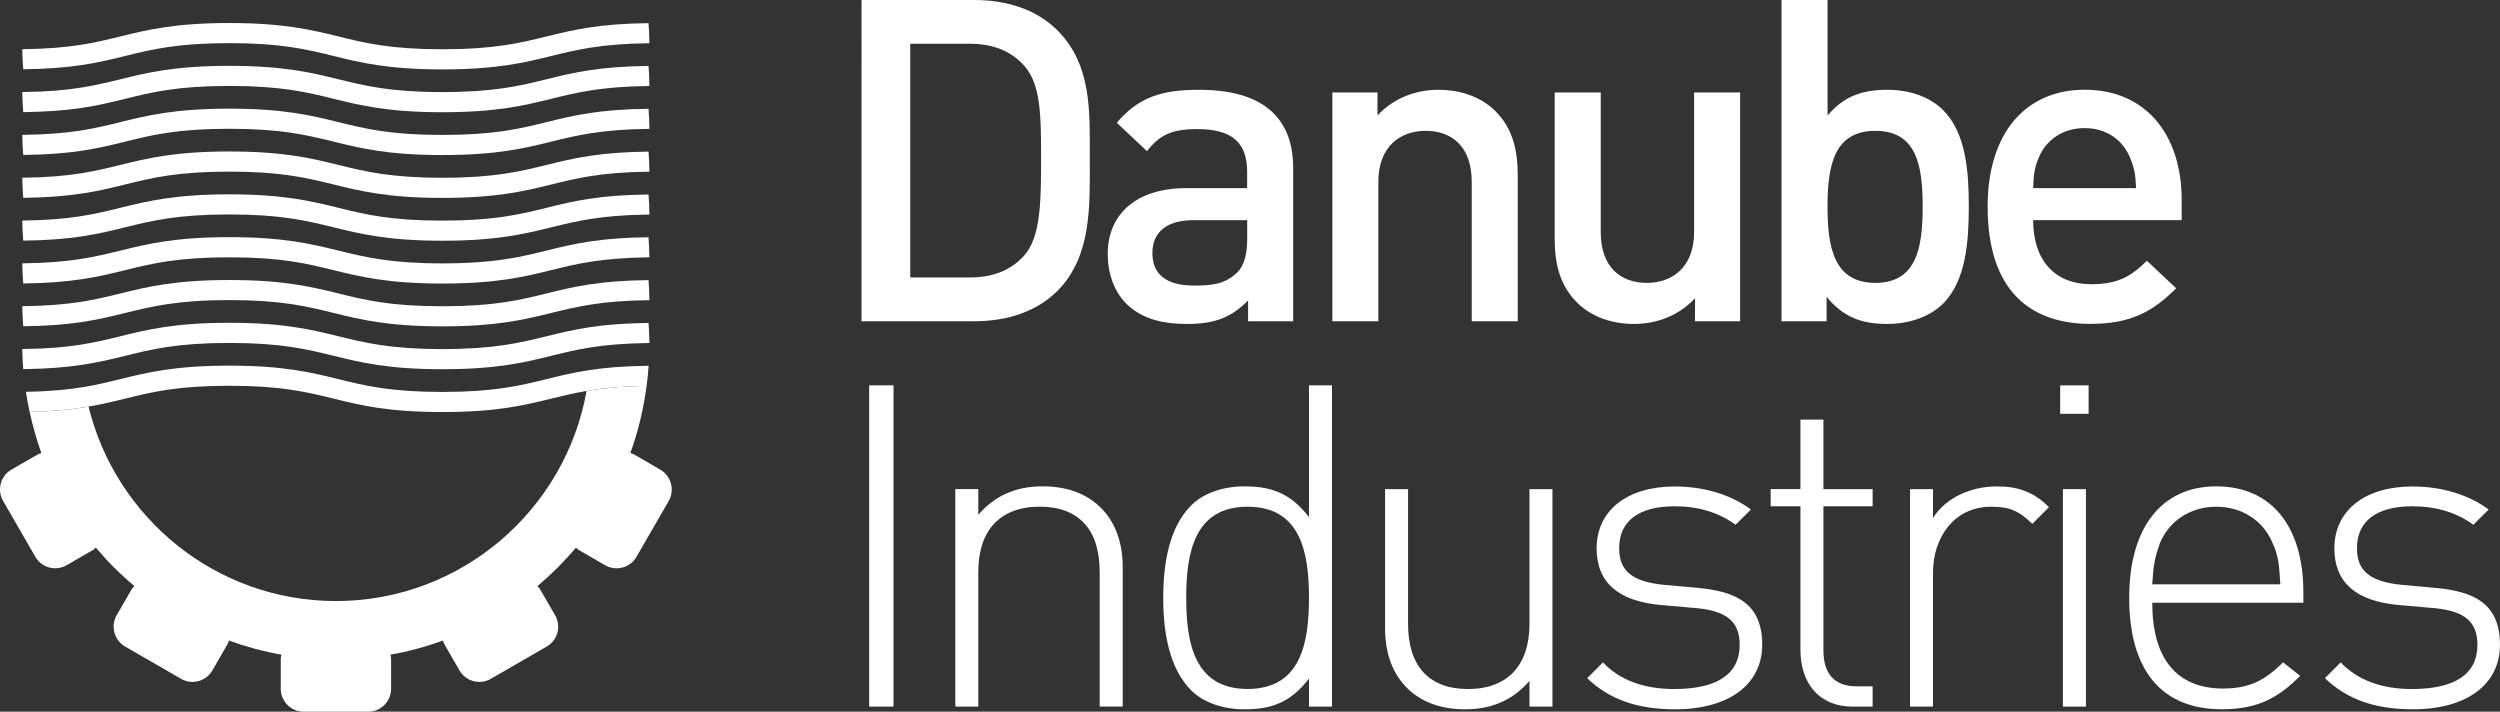
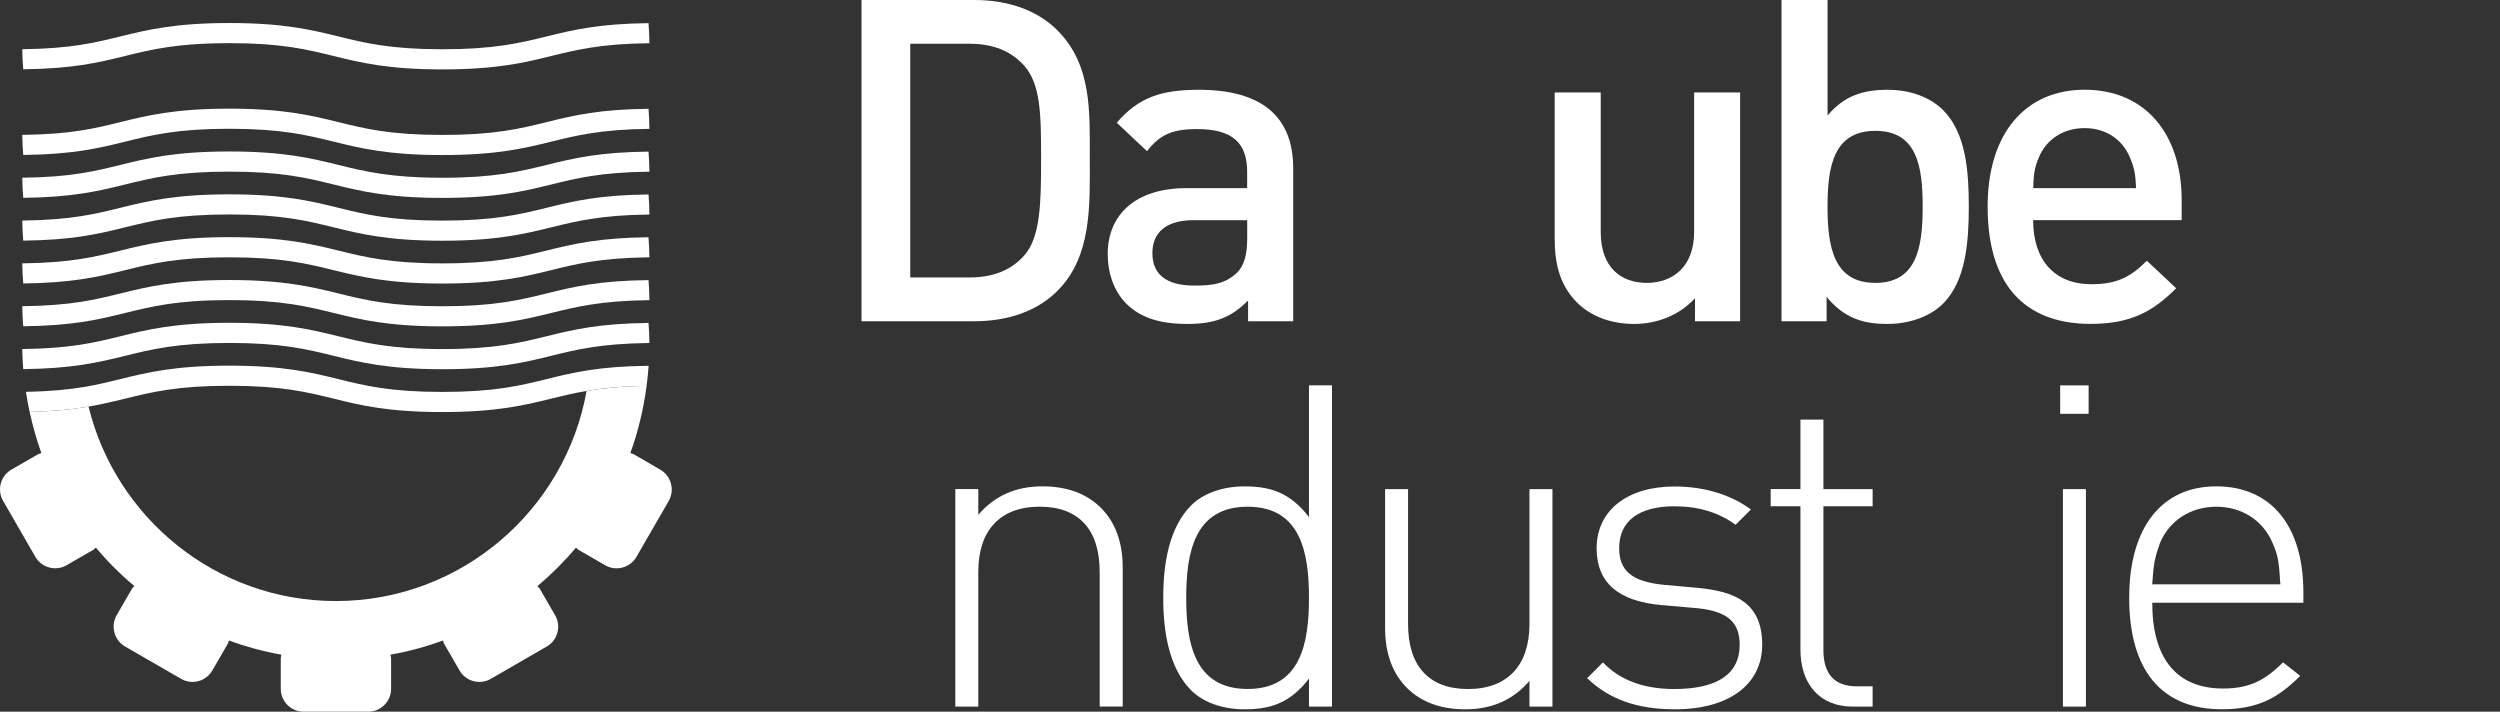
<svg xmlns="http://www.w3.org/2000/svg" version="1.1" id="Layer_1" x="0px" y="0px" viewBox="0 0 56.693 16.139" style="enable-background:new 0 0 56.693 16.139;" xml:space="preserve">
  <rect x="0" y="0" width="56.693" height="16.139" fill="#333333" stroke="none" />
  <style type="text/css">
	.st0{fill:#FFFFFF;}
</style>
  <g>
    <g>
      <path class="st0" d="M23.977,6.599c-0.46,0.46-1.126,0.686-1.883,0.686h-2.557V0h2.557c0.757,0,1.423,0.225,1.883,0.686    c0.788,0.787,0.736,1.851,0.736,2.906C24.714,4.645,24.766,5.811,23.977,6.599z M23.22,1.483    c-0.307-0.338-0.716-0.491-1.238-0.491h-1.34v5.3h1.34c0.522,0,0.932-0.153,1.238-0.491c0.379-0.419,0.389-1.207,0.389-2.21    C23.609,2.588,23.599,1.903,23.22,1.483z" />
      <path class="st0" d="M28.303,7.285V6.814c-0.379,0.379-0.737,0.532-1.381,0.532c-0.645,0-1.075-0.153-1.392-0.47    C25.264,6.599,25.12,6.2,25.12,5.76c0-0.87,0.604-1.494,1.79-1.494h1.372V3.898c0-0.655-0.328-0.971-1.136-0.971    c-0.572,0-0.849,0.133-1.135,0.501l-0.686-0.645c0.491-0.572,1.002-0.747,1.862-0.747c1.422,0,2.139,0.604,2.139,1.78v3.469    H28.303z M28.282,4.993h-1.218c-0.614,0-0.931,0.276-0.931,0.746c0,0.471,0.297,0.737,0.952,0.737    c0.399,0,0.695-0.031,0.972-0.297c0.154-0.154,0.226-0.399,0.226-0.768V4.993z" />
-       <path class="st0" d="M33.375,7.285V4.124c0-0.809-0.46-1.157-1.044-1.157c-0.583,0-1.074,0.358-1.074,1.157v3.161h-1.043V2.097    h1.023v0.522c0.358-0.389,0.86-0.583,1.381-0.583c0.532,0,0.972,0.174,1.279,0.47c0.399,0.389,0.521,0.88,0.521,1.464v3.315    H33.375z" />
      <path class="st0" d="M38.438,7.285V6.763c-0.358,0.388-0.86,0.583-1.381,0.583c-0.532,0-0.972-0.174-1.279-0.47    c-0.399-0.389-0.522-0.88-0.522-1.463V2.097h1.044v3.162c0,0.808,0.46,1.156,1.043,1.156c0.584,0,1.075-0.358,1.075-1.156V2.097    h1.043v5.188H38.438z" />
      <path class="st0" d="M44.063,6.886c-0.287,0.286-0.747,0.46-1.269,0.46c-0.563,0-0.983-0.143-1.372-0.614v0.553H40.4V0h1.044    v2.619c0.378-0.45,0.808-0.583,1.361-0.583c0.522,0,0.972,0.174,1.259,0.46c0.522,0.521,0.583,1.401,0.583,2.19    C44.646,5.474,44.585,6.364,44.063,6.886z M42.528,2.967c-0.942,0-1.085,0.798-1.085,1.719c0,0.921,0.143,1.729,1.085,1.729    c0.941,0,1.073-0.809,1.073-1.729C43.602,3.765,43.469,2.967,42.528,2.967z" />
      <path class="st0" d="M46.106,4.993c0,0.89,0.47,1.452,1.32,1.452c0.584,0,0.89-0.164,1.259-0.532l0.665,0.624    c-0.532,0.532-1.033,0.808-1.944,0.808c-1.299,0-2.332-0.685-2.332-2.66c0-1.678,0.87-2.65,2.2-2.65c1.391,0,2.2,1.023,2.2,2.496    v0.461H46.106z M48.296,3.56c-0.163-0.389-0.532-0.655-1.023-0.655c-0.492,0-0.87,0.266-1.033,0.655    c-0.103,0.235-0.123,0.389-0.133,0.706h2.333C48.429,3.95,48.398,3.796,48.296,3.56z" />
-       <path class="st0" d="M19.71,8.739h0.552v7.285H19.71V8.739z" />
      <path class="st0" d="M24.937,12.964c0-0.952-0.47-1.474-1.361-1.474c-0.89,0-1.391,0.532-1.391,1.474v3.059h-0.521v-4.932h0.521    v0.583c0.369-0.43,0.85-0.645,1.453-0.645c0.543,0,0.982,0.154,1.31,0.47c0.338,0.328,0.512,0.788,0.512,1.372v3.151h-0.522    V12.964z" />
      <path class="st0" d="M29.684,15.389c-0.44,0.573-0.901,0.696-1.464,0.696c-0.522,0-0.952-0.174-1.207-0.43    c-0.501-0.501-0.634-1.32-0.634-2.097c0-0.778,0.133-1.597,0.634-2.098c0.256-0.256,0.685-0.43,1.207-0.43    c0.563,0,1.024,0.123,1.464,0.696V8.739h0.522v7.285h-0.522V15.389z M28.292,11.491c-1.207,0-1.392,1.044-1.392,2.067    c0,1.022,0.185,2.066,1.392,2.066c1.207,0,1.392-1.044,1.392-2.066C29.684,12.534,29.499,11.491,28.292,11.491z" />
      <path class="st0" d="M34.685,15.44c-0.369,0.43-0.85,0.645-1.454,0.645c-0.542,0-0.982-0.153-1.31-0.47    c-0.337-0.327-0.511-0.788-0.511-1.371v-3.152h0.521v3.059c0,0.952,0.471,1.474,1.361,1.474c0.89,0,1.392-0.532,1.392-1.474    v-3.059h0.521v4.932h-0.521V15.44z" />
      <path class="st0" d="M37.987,16.085c-0.86,0-1.494-0.225-1.995-0.706l0.358-0.358c0.378,0.399,0.921,0.604,1.617,0.604    c0.972,0,1.484-0.337,1.484-1.002c0-0.522-0.287-0.758-0.942-0.829l-0.818-0.072c-0.993-0.082-1.484-0.511-1.484-1.288    c0-0.86,0.696-1.402,1.77-1.402c0.686,0,1.289,0.195,1.729,0.522L39.358,11.9c-0.378-0.276-0.839-0.419-1.381-0.419    c-0.819,0-1.259,0.338-1.259,0.952c0,0.521,0.307,0.757,1.003,0.828l0.798,0.072c0.819,0.082,1.443,0.327,1.443,1.289    C39.961,15.522,39.204,16.085,37.987,16.085z" />
      <path class="st0" d="M40.829,14.734V11.48h-0.675v-0.389h0.675V9.516h0.521v1.576h1.116v0.389H41.35v3.264    c0,0.522,0.236,0.819,0.758,0.819h0.358v0.46h-0.45C41.238,16.023,40.829,15.482,40.829,14.734z" />
-       <path class="st0" d="M45.155,11.491c-0.849,0-1.32,0.706-1.32,1.494v3.039h-0.521v-4.932h0.521v0.655    c0.286-0.46,0.86-0.716,1.443-0.716c0.481,0,0.828,0.113,1.187,0.47l-0.379,0.379C45.79,11.583,45.565,11.491,45.155,11.491z" />
-       <path class="st0" d="M46.719,8.739h0.645v0.645h-0.645V8.739z M46.781,11.092h0.522v4.932h-0.522V11.092z" />
+       <path class="st0" d="M46.719,8.739h0.645v0.645h-0.645z M46.781,11.092h0.522v4.932h-0.522V11.092z" />
      <path class="st0" d="M50.412,15.614c0.583,0,0.941-0.174,1.361-0.594l0.389,0.307c-0.501,0.501-0.961,0.757-1.78,0.757    c-1.361,0-2.098-0.88-2.098-2.527c0-1.597,0.737-2.528,1.975-2.528c1.238,0,1.975,0.89,1.975,2.404v0.235h-3.427    C48.806,14.929,49.358,15.614,50.412,15.614z M51.538,12.32c-0.215-0.522-0.706-0.829-1.279-0.829    c-0.573,0-1.064,0.307-1.279,0.829c-0.112,0.317-0.143,0.45-0.174,0.931h2.906C51.681,12.78,51.671,12.616,51.538,12.32z" />
-       <path class="st0" d="M54.717,16.085c-0.859,0-1.493-0.225-1.995-0.706l0.358-0.358c0.379,0.399,0.921,0.604,1.617,0.604    c0.972,0,1.484-0.337,1.484-1.002c0-0.522-0.286-0.758-0.941-0.829l-0.819-0.072c-0.992-0.082-1.484-0.511-1.484-1.288    c0-0.86,0.696-1.402,1.77-1.402c0.686,0,1.289,0.195,1.729,0.522L56.089,11.9c-0.379-0.276-0.839-0.419-1.382-0.419    c-0.818,0-1.258,0.338-1.258,0.952c0,0.521,0.307,0.757,1.002,0.828l0.798,0.072c0.819,0.082,1.443,0.327,1.443,1.289    C56.693,15.522,55.935,16.085,54.717,16.085z" />
    </g>
    <g>
      <path class="st0" d="M14.974,10.651L14.37,10.3c-0.024-0.014-0.051-0.016-0.076-0.025c0.177-0.486,0.299-0.996,0.369-1.524    c-0.576,0.009-1.002,0.053-1.361,0.115c-0.483,2.703-2.846,4.764-5.685,4.764c-2.714,0-4.991-1.883-5.609-4.409    C1.65,9.281,1.227,9.327,0.672,9.341c0.071,0.319,0.156,0.632,0.267,0.935c-0.026,0.009-0.052,0.011-0.075,0.025L0.258,10.65    c-0.246,0.141-0.331,0.46-0.189,0.707l0.734,1.272c0.142,0.247,0.461,0.331,0.707,0.189l0.604-0.349    c0.024-0.013,0.037-0.035,0.058-0.052c0.266,0.316,0.558,0.608,0.875,0.873c-0.017,0.02-0.039,0.036-0.053,0.059l-0.349,0.604    C2.504,14.2,2.589,14.518,2.835,14.66l1.273,0.735c0.246,0.142,0.563,0.057,0.706-0.189l0.35-0.605    c0.014-0.024,0.016-0.052,0.026-0.076c0.384,0.14,0.781,0.249,1.192,0.321c-0.004,0.026-0.015,0.05-0.015,0.078v0.697    c0,0.285,0.232,0.518,0.517,0.518h1.468c0.284,0,0.517-0.233,0.517-0.518v-0.697c0-0.027-0.012-0.052-0.016-0.078    c0.412-0.072,0.81-0.181,1.193-0.321c0.01,0.025,0.012,0.053,0.026,0.076l0.35,0.605c0.143,0.247,0.459,0.331,0.707,0.189    l1.27-0.734c0.247-0.141,0.332-0.459,0.191-0.706l-0.35-0.605c-0.014-0.023-0.036-0.039-0.052-0.058    c0.316-0.267,0.609-0.559,0.874-0.874c0.02,0.016,0.035,0.039,0.059,0.052l0.604,0.349c0.246,0.142,0.565,0.057,0.707-0.189    l0.734-1.271C15.306,11.11,15.221,10.793,14.974,10.651z" />
      <path class="st0" d="M2.839,8.069C3.447,7.919,4.021,7.777,5.2,7.777c1.181,0,1.753,0.141,2.362,0.291    c0.608,0.149,1.234,0.305,2.47,0.305c1.237,0,1.865-0.155,2.472-0.305c0.283-0.07,0.559-0.138,0.892-0.19    c0.353-0.056,0.773-0.093,1.331-0.1c-0.001-0.153-0.009-0.304-0.02-0.455c-0.546,0.007-0.974,0.043-1.329,0.096    c-0.379,0.058-0.684,0.132-0.982,0.206c-0.608,0.149-1.182,0.291-2.363,0.291c-1.18,0-1.754-0.142-2.36-0.291    C7.064,7.476,6.436,7.32,5.2,7.32c-1.234,0-1.862,0.155-2.47,0.305C2.447,7.695,2.171,7.763,1.837,7.815    c-0.353,0.056-0.772,0.094-1.332,0.1c0.002,0.154,0.01,0.305,0.022,0.456c0.547-0.007,0.974-0.043,1.33-0.097    C2.236,8.217,2.541,8.142,2.839,8.069z" />
      <path class="st0" d="M2.839,7.097C3.447,6.948,4.021,6.805,5.2,6.805c1.181,0,1.753,0.142,2.362,0.291    c0.608,0.15,1.234,0.305,2.47,0.305c1.237,0,1.865-0.155,2.472-0.305c0.283-0.069,0.559-0.137,0.892-0.189    c0.353-0.056,0.773-0.094,1.331-0.1c-0.001-0.154-0.009-0.305-0.02-0.455c-0.546,0.006-0.974,0.042-1.329,0.096    c-0.379,0.057-0.684,0.132-0.982,0.206c-0.608,0.15-1.182,0.291-2.363,0.291c-1.18,0-1.754-0.141-2.36-0.291    C7.064,6.505,6.436,6.35,5.2,6.35c-1.234,0-1.862,0.155-2.47,0.305c-0.283,0.07-0.559,0.137-0.893,0.19    C1.484,6.9,1.065,6.937,0.505,6.944c0.002,0.153,0.01,0.305,0.022,0.455c0.547-0.006,0.974-0.043,1.33-0.096    C2.236,7.246,2.541,7.171,2.839,7.097z" />
      <path class="st0" d="M2.839,6.126C3.447,5.976,4.021,5.835,5.2,5.835c1.181,0,1.753,0.141,2.362,0.291    C8.17,6.275,8.796,6.43,10.031,6.43c1.237,0,1.865-0.155,2.472-0.305c0.283-0.07,0.559-0.138,0.892-0.19    c0.353-0.056,0.773-0.093,1.331-0.1c-0.001-0.153-0.009-0.304-0.02-0.455c-0.546,0.006-0.974,0.043-1.329,0.096    c-0.379,0.057-0.684,0.132-0.982,0.206c-0.608,0.149-1.182,0.291-2.363,0.291c-1.18,0-1.754-0.142-2.36-0.291    C7.064,5.533,6.436,5.378,5.2,5.378c-1.234,0-1.862,0.155-2.47,0.305C2.447,5.752,2.171,5.82,1.837,5.872    c-0.353,0.056-0.772,0.094-1.332,0.1c0.002,0.154,0.01,0.305,0.022,0.456c0.547-0.006,0.974-0.043,1.33-0.097    C2.236,6.275,2.541,6.199,2.839,6.126z" />
      <path class="st0" d="M2.839,5.154C3.447,5.005,4.021,4.863,5.2,4.863c1.181,0,1.753,0.142,2.362,0.291    c0.608,0.15,1.234,0.305,2.47,0.305c1.237,0,1.865-0.155,2.472-0.305c0.283-0.069,0.559-0.137,0.892-0.189    c0.353-0.056,0.773-0.094,1.331-0.1c-0.001-0.154-0.009-0.305-0.02-0.455c-0.546,0.006-0.974,0.042-1.329,0.096    c-0.379,0.057-0.684,0.132-0.982,0.206c-0.608,0.15-1.182,0.291-2.363,0.291c-1.18,0-1.754-0.141-2.36-0.291    C7.064,4.562,6.436,4.407,5.2,4.407c-1.234,0-1.862,0.155-2.47,0.305c-0.283,0.07-0.559,0.138-0.893,0.19    c-0.353,0.056-0.772,0.093-1.332,0.1c0.002,0.153,0.01,0.305,0.022,0.455c0.547-0.006,0.974-0.043,1.33-0.096    C2.236,5.303,2.541,5.229,2.839,5.154z" />
      <path class="st0" d="M2.839,4.183C3.447,4.033,4.021,3.892,5.2,3.892c1.181,0,1.753,0.141,2.362,0.291    c0.608,0.149,1.234,0.305,2.47,0.305c1.237,0,1.865-0.155,2.472-0.305c0.283-0.07,0.559-0.137,0.892-0.19    c0.353-0.056,0.773-0.093,1.331-0.1c-0.001-0.153-0.009-0.305-0.02-0.455c-0.546,0.006-0.974,0.043-1.329,0.096    c-0.379,0.057-0.684,0.132-0.982,0.206c-0.608,0.149-1.182,0.291-2.363,0.291c-1.18,0-1.754-0.142-2.36-0.291    C7.064,3.59,6.436,3.435,5.2,3.435c-1.234,0-1.862,0.155-2.47,0.305C2.447,3.81,2.171,3.877,1.837,3.93    c-0.353,0.057-0.772,0.094-1.332,0.1c0.002,0.154,0.01,0.305,0.022,0.456c0.547-0.006,0.974-0.043,1.33-0.097    C2.236,4.332,2.541,4.257,2.839,4.183z" />
      <path class="st0" d="M2.839,3.212C3.447,3.062,4.021,2.92,5.2,2.92c1.181,0,1.753,0.142,2.362,0.291    c0.608,0.15,1.234,0.305,2.47,0.305c1.237,0,1.865-0.155,2.472-0.305c0.283-0.069,0.559-0.137,0.892-0.189    c0.353-0.056,0.773-0.094,1.331-0.1c-0.001-0.154-0.009-0.305-0.02-0.455c-0.546,0.006-0.974,0.042-1.329,0.096    c-0.379,0.057-0.684,0.132-0.982,0.206c-0.608,0.15-1.182,0.291-2.363,0.291c-1.18,0-1.754-0.141-2.36-0.291    C7.064,2.619,6.436,2.464,5.2,2.464c-1.234,0-1.862,0.155-2.47,0.305c-0.283,0.07-0.559,0.138-0.893,0.19    c-0.353,0.056-0.772,0.093-1.332,0.1c0.002,0.153,0.01,0.304,0.022,0.455c0.547-0.006,0.974-0.043,1.33-0.096    C2.236,3.361,2.541,3.286,2.839,3.212z" />
-       <path class="st0" d="M2.839,2.241C3.447,2.09,4.021,1.949,5.2,1.949c1.181,0,1.753,0.141,2.362,0.291    c0.608,0.149,1.234,0.305,2.47,0.305c1.237,0,1.865-0.155,2.472-0.305c0.283-0.07,0.559-0.137,0.892-0.19    c0.353-0.056,0.773-0.093,1.331-0.1c-0.001-0.153-0.009-0.305-0.02-0.455c-0.546,0.006-0.974,0.043-1.329,0.096    c-0.379,0.057-0.684,0.132-0.982,0.206c-0.608,0.149-1.182,0.291-2.363,0.291c-1.18,0-1.754-0.142-2.36-0.291    C7.064,1.648,6.436,1.493,5.2,1.493c-1.234,0-1.862,0.155-2.47,0.305C2.447,1.867,2.171,1.935,1.837,1.987    c-0.353,0.057-0.772,0.094-1.332,0.1c0.002,0.154,0.01,0.305,0.022,0.456C1.074,2.536,1.501,2.5,1.857,2.447    C2.236,2.389,2.541,2.314,2.839,2.241z" />
      <path class="st0" d="M2.839,1.269C3.447,1.12,4.021,0.978,5.2,0.978c1.181,0,1.753,0.142,2.362,0.291    c0.608,0.15,1.234,0.305,2.47,0.305c1.237,0,1.865-0.155,2.472-0.305c0.283-0.069,0.559-0.137,0.892-0.189    c0.353-0.056,0.773-0.094,1.331-0.1c-0.001-0.154-0.009-0.305-0.02-0.455c-0.546,0.006-0.974,0.042-1.329,0.096    c-0.379,0.057-0.684,0.132-0.982,0.205c-0.608,0.15-1.182,0.291-2.363,0.291c-1.18,0-1.754-0.141-2.36-0.291    C7.064,0.677,6.436,0.522,5.2,0.522c-1.234,0-1.862,0.155-2.47,0.304c-0.283,0.07-0.559,0.138-0.893,0.19    c-0.353,0.056-0.772,0.093-1.332,0.1c0.002,0.153,0.01,0.304,0.022,0.455c0.547-0.006,0.974-0.043,1.33-0.096    C2.236,1.418,2.541,1.343,2.839,1.269z" />
      <path class="st0" d="M12.395,8.597c-0.608,0.15-1.182,0.291-2.363,0.291c-1.18,0-1.754-0.141-2.36-0.291    C7.064,8.447,6.436,8.292,5.2,8.292c-1.234,0-1.862,0.155-2.47,0.305C2.469,8.661,2.214,8.723,1.917,8.774    c-0.352,0.059-0.77,0.102-1.329,0.111C0.61,9.038,0.64,9.19,0.672,9.341c0.554-0.014,0.978-0.059,1.335-0.12    c0.31-0.054,0.575-0.118,0.832-0.181C3.447,8.89,4.021,8.748,5.2,8.748c1.181,0,1.753,0.142,2.362,0.291    c0.608,0.15,1.234,0.305,2.47,0.305c1.237,0,1.865-0.155,2.472-0.305c0.256-0.063,0.507-0.124,0.798-0.173    c0.359-0.063,0.785-0.106,1.361-0.115c0.02-0.151,0.036-0.303,0.046-0.456c-0.552,0.006-0.981,0.042-1.34,0.097    C12.994,8.449,12.691,8.524,12.395,8.597z" />
    </g>
  </g>
</svg>